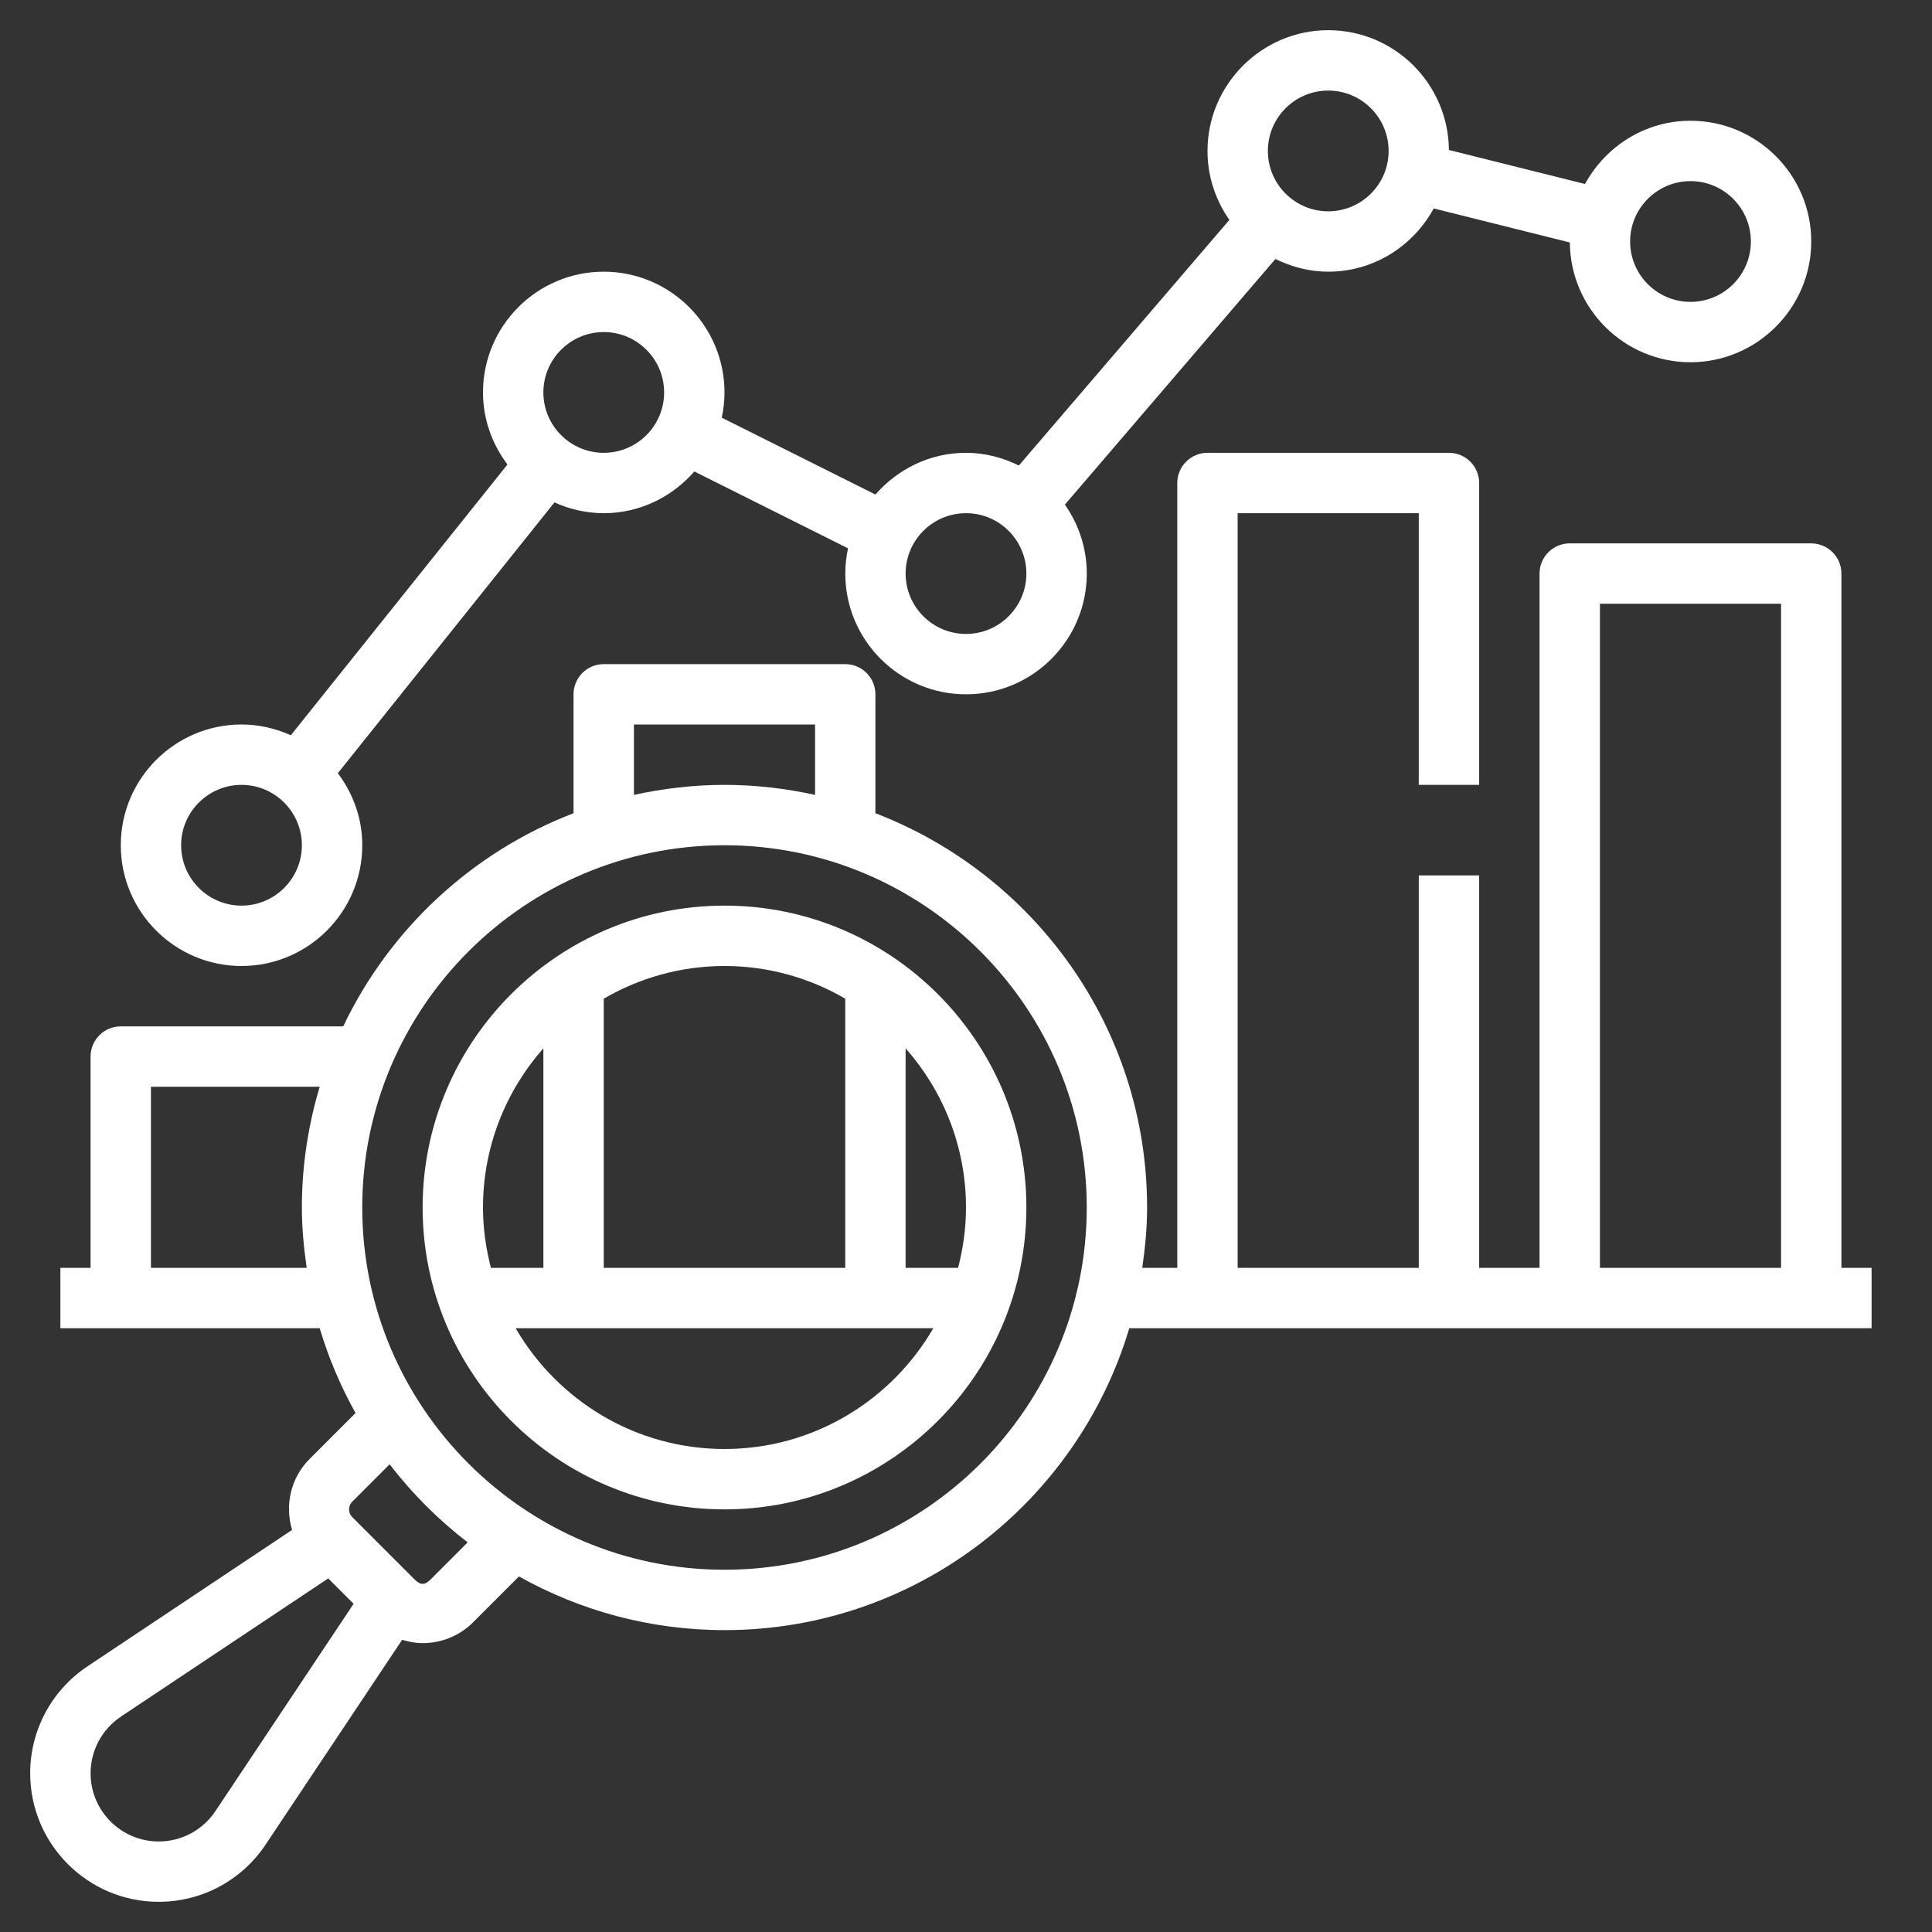
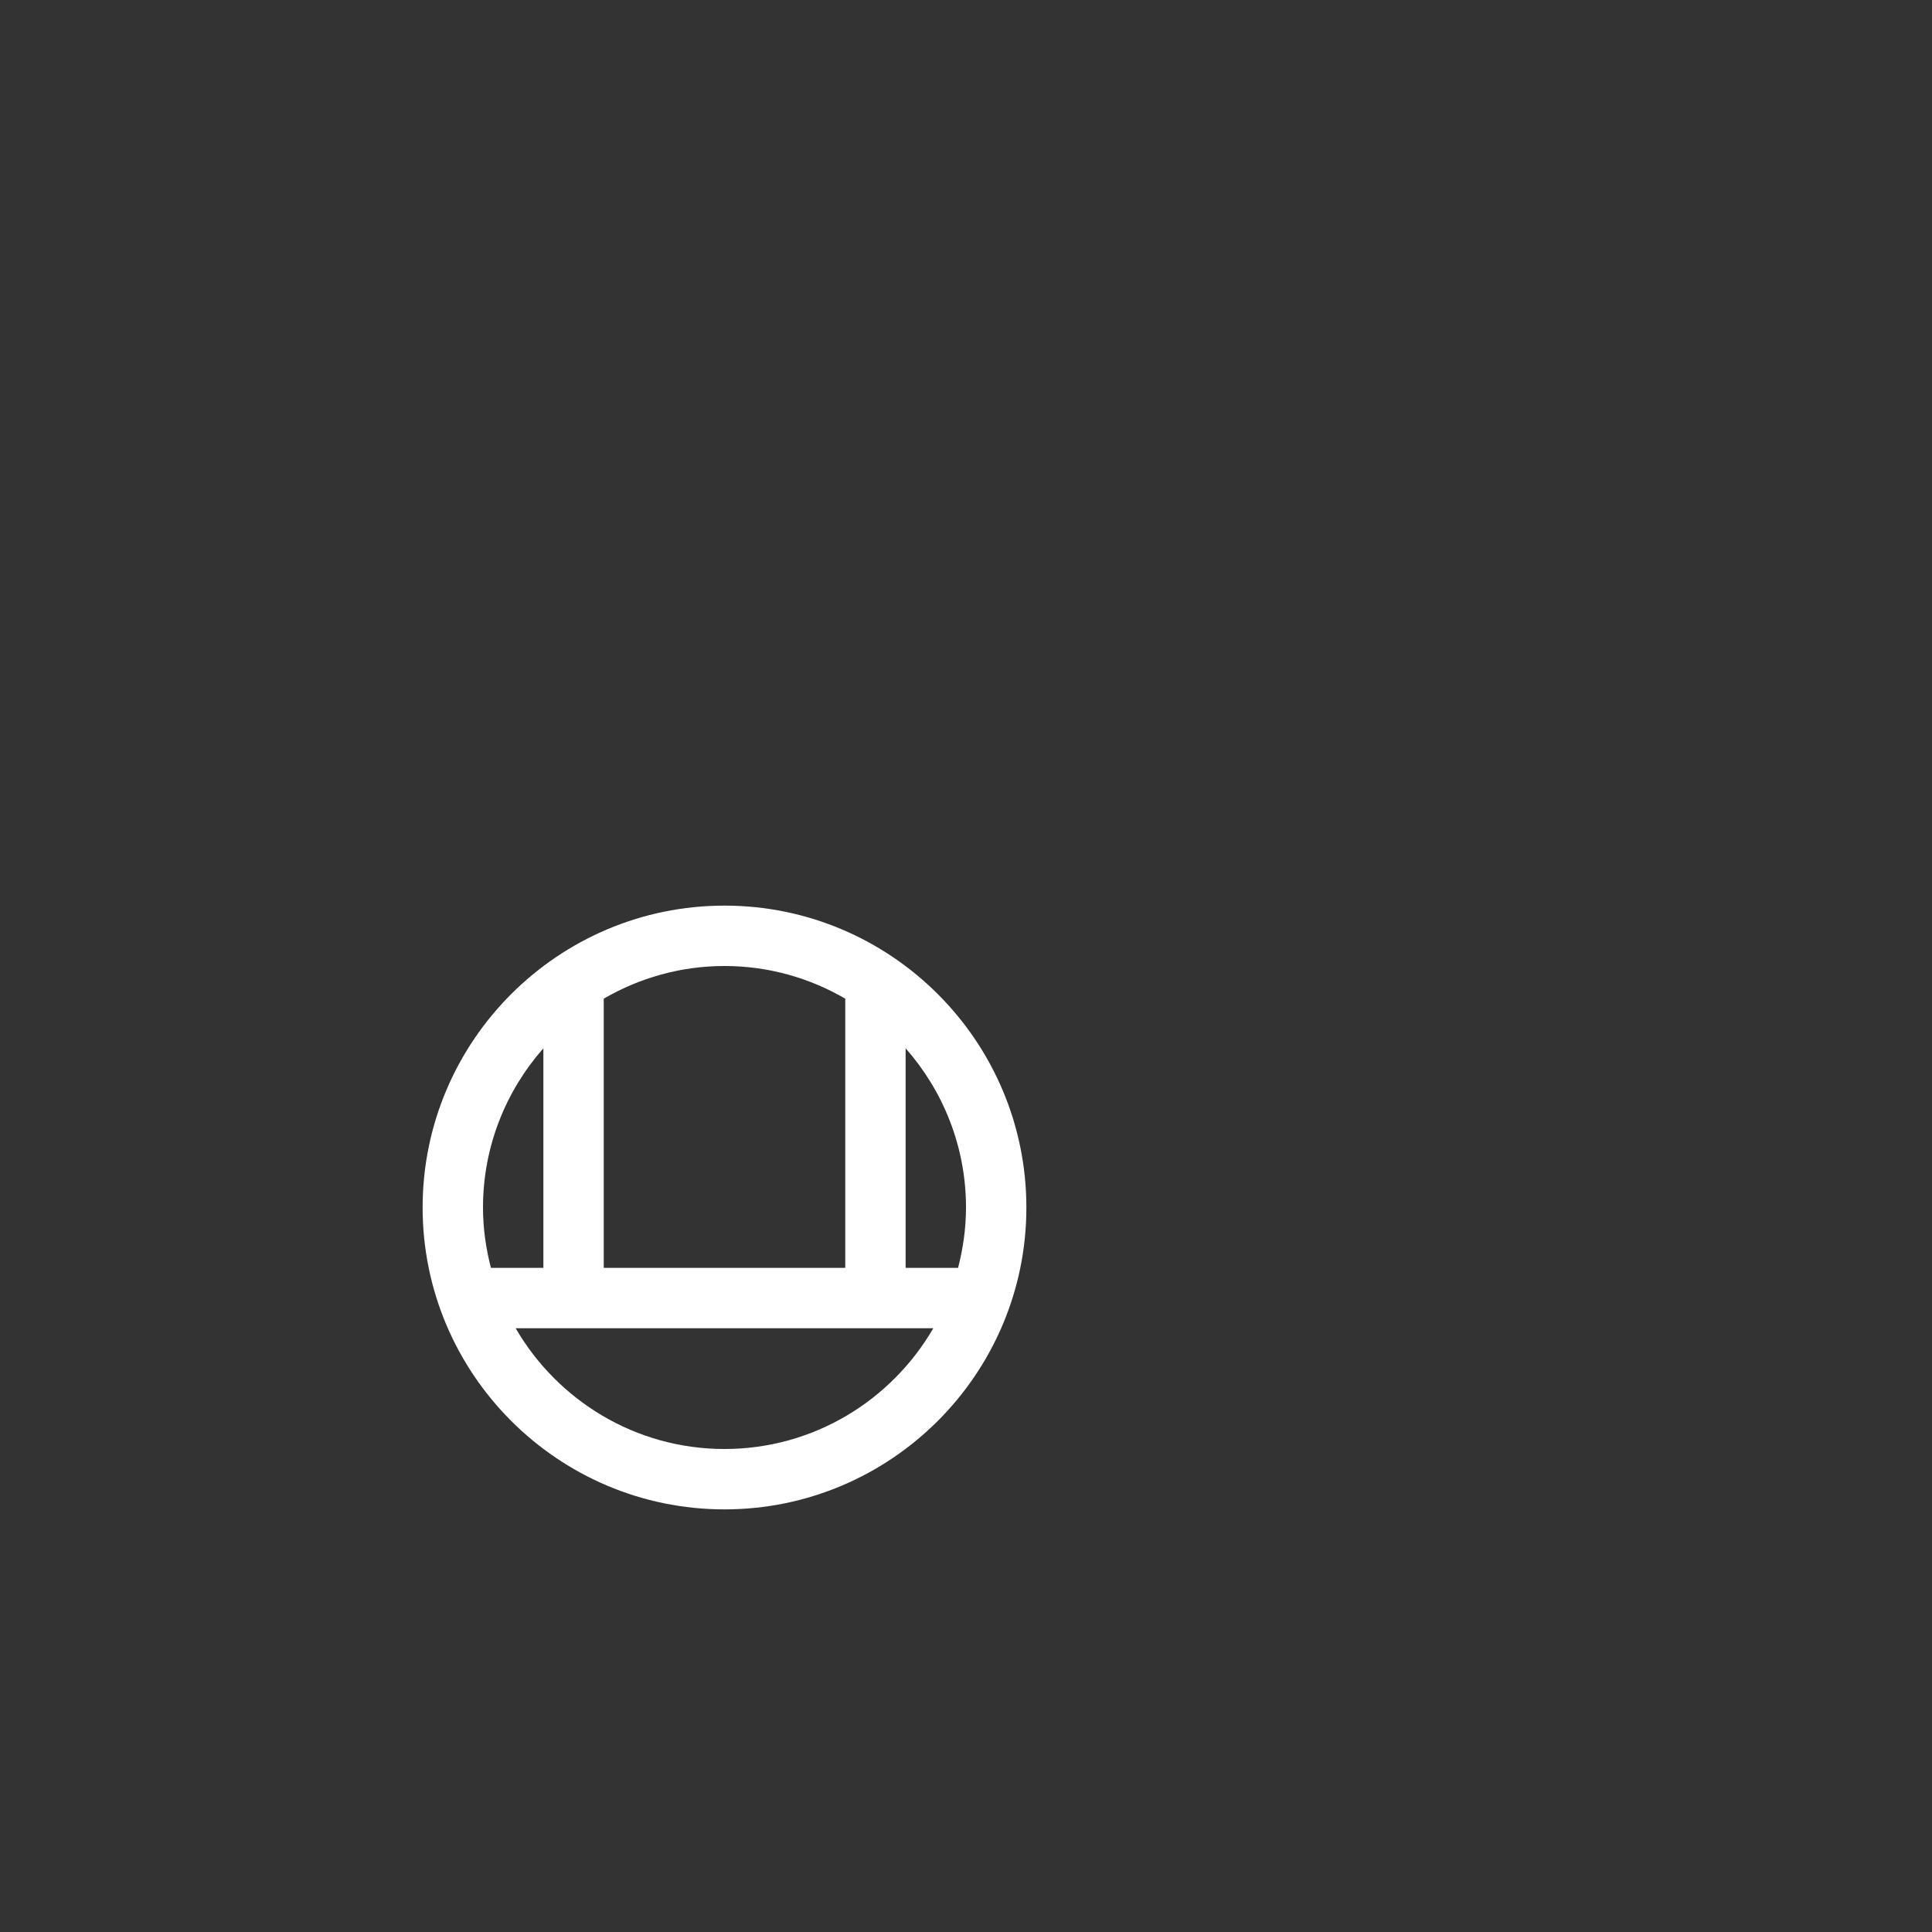
<svg xmlns="http://www.w3.org/2000/svg" height="512" fill="white" viewBox="0 0 64 64" width="512">
  <rect x="0" y="0" width="64" height="64" fill="#333333" stroke="none" />
  <g id="ad">
    <g>
-       <path d="m32 15c-1.2 0-2.266.542-3 1.382l-5.091-2.546c.058-.27.091-.549.091-.836 0-2.206-1.794-4-4-4s-4 1.794-4 4c0 .898.308 1.719.81 2.387l-7.176 8.97c-.5-.225-1.05-.357-1.633-.357-2.206 0-4 1.794-4 4s1.794 4 4 4 4-1.794 4-4c0-.898-.308-1.719-.81-2.387l7.176-8.97c.5.225 1.051.357 1.634.357 1.2 0 2.266-.542 3-1.382l5.091 2.546c-.058.27-.091.549-.091.836 0 2.206 1.794 4 4 4s4-1.794 4-4c0-.85-.271-1.635-.725-2.284l6.974-8.137c.531.261 1.12.421 1.75.421 1.513 0 2.816-.854 3.495-2.095l4.508 1.127c.017 2.191 1.802 3.968 3.997 3.968s4-1.794 4-4-1.794-4-4-4c-1.512 0-2.816.854-3.495 2.095l-4.508-1.127c-.018-2.191-1.802-3.968-3.997-3.968s-4 1.794-4 4c0 .85.271 1.636.725 2.284l-6.974 8.137c-.531-.261-1.12-.421-1.751-.421zm-24 15c-1.103 0-2-.897-2-2s.897-2 2-2 2 .897 2 2-.897 2-2 2zm12-15c-1.103 0-2-.897-2-2s.897-2 2-2 2 .897 2 2-.897 2-2 2zm12 6c-1.103 0-2-.897-2-2s.897-2 2-2 2 .897 2 2-.897 2-2 2zm24-15c1.103 0 2 .897 2 2s-.897 2-2 2-2-.897-2-2 .897-2 2-2zm-12-3c1.103 0 2 .897 2 2s-.897 2-2 2-2-.897-2-2 .897-2 2-2z" />
-       <path d="m24 50c5.514 0 10-4.486 10-10s-4.486-10-10-10-10 4.486-10 10 4.486 10 10 10zm0-2c-2.953 0-5.532-1.613-6.918-4h13.835c-1.386 2.387-3.964 4-6.918 4zm8-8c0 .692-.097 1.359-.263 2h-1.737v-7.274c1.241 1.41 2 3.253 2 5.274zm-4-6.918v8.918h-8v-8.918c1.178-.684 2.542-1.082 4-1.082s2.822.398 4 1.082zm-10 1.644v7.274h-1.737c-.166-.641-.263-1.308-.263-2 0-2.021.759-3.864 2-5.274z" />
-       <path d="m5.257 63c1.426 0 2.75-.708 3.542-1.896l4.522-6.783c.222.066.449.11.679.11.606 0 1.213-.23 1.674-.692l1.517-1.517c2.017 1.128 4.337 1.778 6.808 1.778 6.329 0 11.684-4.225 13.41-10h24.59v-2h-1v-23c0-.552-.448-1-1-1h-8c-.552 0-1 .448-1 1v23h-2v-13h-2v13h-6v-25h6v9h2v-10c0-.552-.448-1-1-1h-8c-.552 0-1 .448-1 1v26h-1.16c.094-.655.16-1.319.16-2 0-5.957-3.746-11.042-9-13.061v-3.939c0-.552-.448-1-1-1h-8c-.552 0-1 .448-1 1v3.939c-3.359 1.29-6.09 3.834-7.63 7.061h-7.369c-.552 0-1 .448-1 1v7h-1v2h8.59c.295.986.695 1.926 1.188 2.808l-1.523 1.523c-.636.636-.822 1.544-.579 2.35l-6.78 4.52c-1.187.792-1.896 2.116-1.896 3.542 0 2.347 1.91 4.257 4.257 4.257zm47.743-43h6v22h-6zm-32 4h6v2.332c-.968-.212-1.97-.332-3-.332s-2.032.12-3 .332zm3 4c6.617 0 12 5.383 12 12s-5.383 12-12 12-12-5.383-12-12 5.383-12 12-12zm-19 14v-6h5.59c-.379 1.269-.59 2.61-.59 4 0 .681.065 1.345.16 2zm6.669 7.745 1.238-1.238c.747.971 1.615 1.839 2.586 2.586l-1.233 1.233c-.188.188-.333.188-.521 0l-2.071-2.071c-.092-.092-.105-.199-.105-.255s.014-.163.105-.255zm-7.664 7.12 6.868-4.578.841.841-4.578 6.868c-.419.629-1.122 1.005-1.878 1.005-1.245 0-2.257-1.012-2.257-2.257 0-.756.375-1.458 1.005-1.878z" />
+       <path d="m24 50c5.514 0 10-4.486 10-10s-4.486-10-10-10-10 4.486-10 10 4.486 10 10 10zm0-2c-2.953 0-5.532-1.613-6.918-4h13.835c-1.386 2.387-3.964 4-6.918 4zm8-8c0 .692-.097 1.359-.263 2h-1.737v-7.274c1.241 1.41 2 3.253 2 5.274m-4-6.918v8.918h-8v-8.918c1.178-.684 2.542-1.082 4-1.082s2.822.398 4 1.082zm-10 1.644v7.274h-1.737c-.166-.641-.263-1.308-.263-2 0-2.021.759-3.864 2-5.274z" />
    </g>
  </g>
</svg>